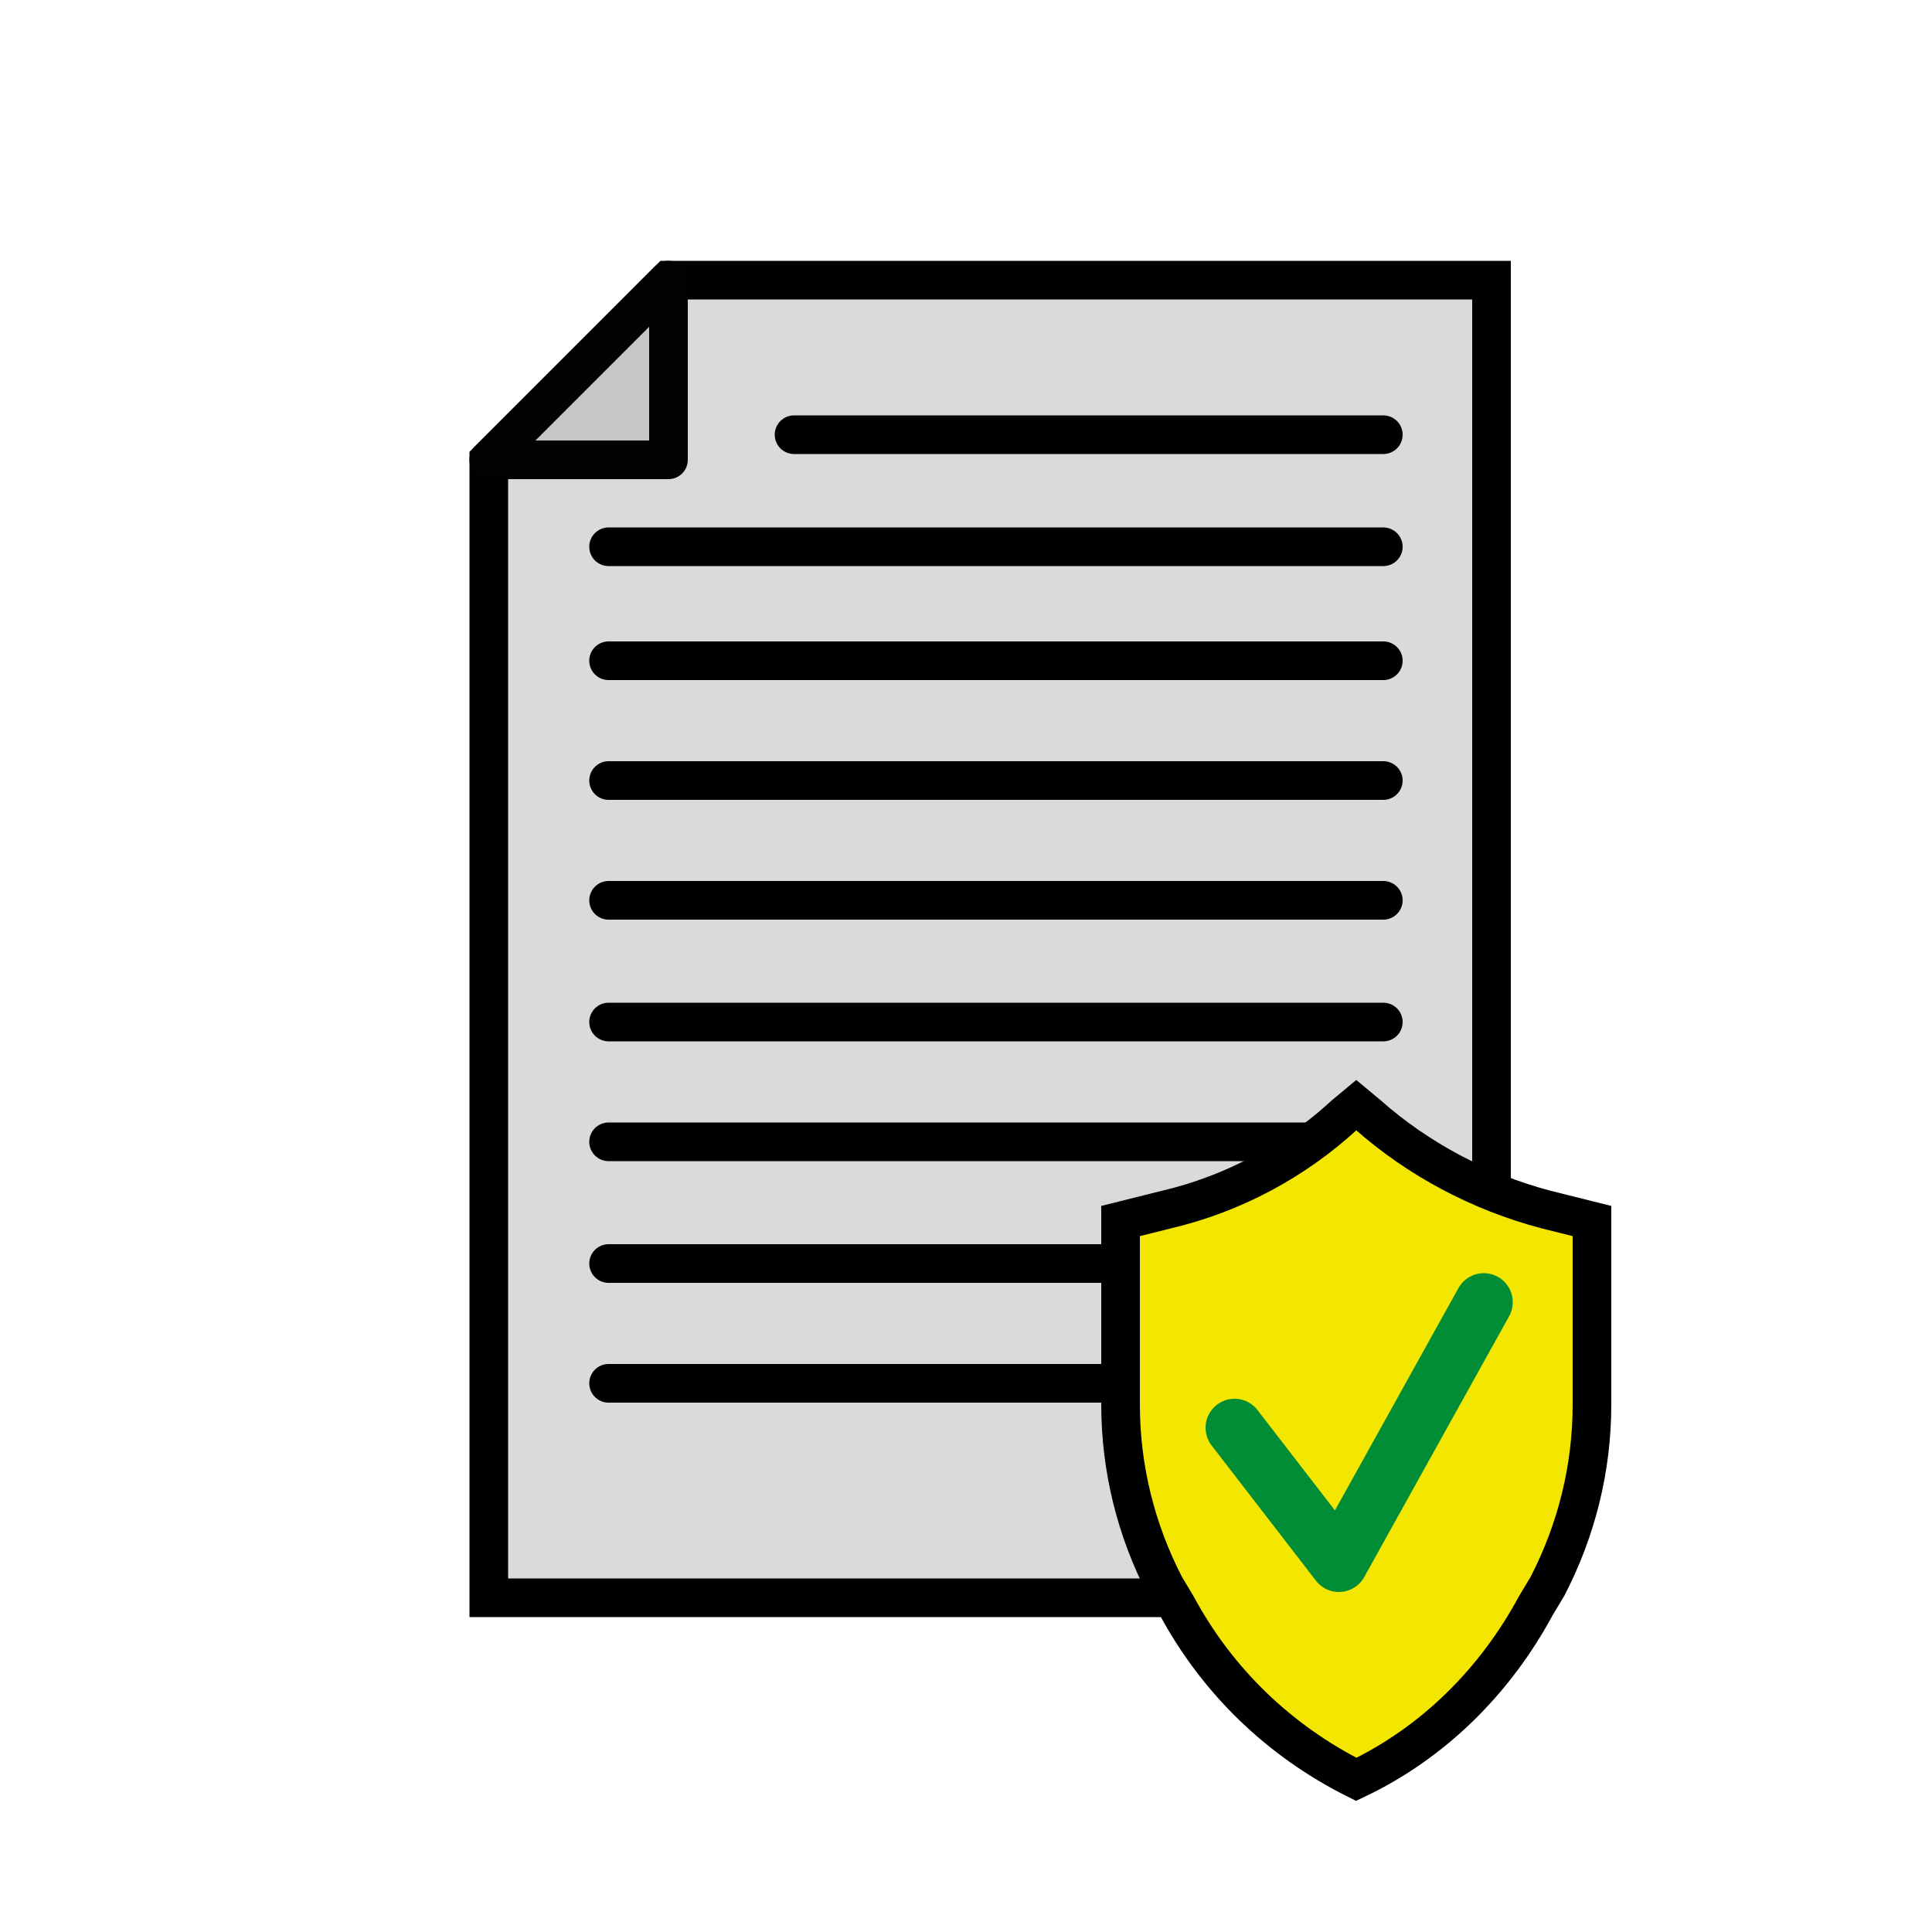
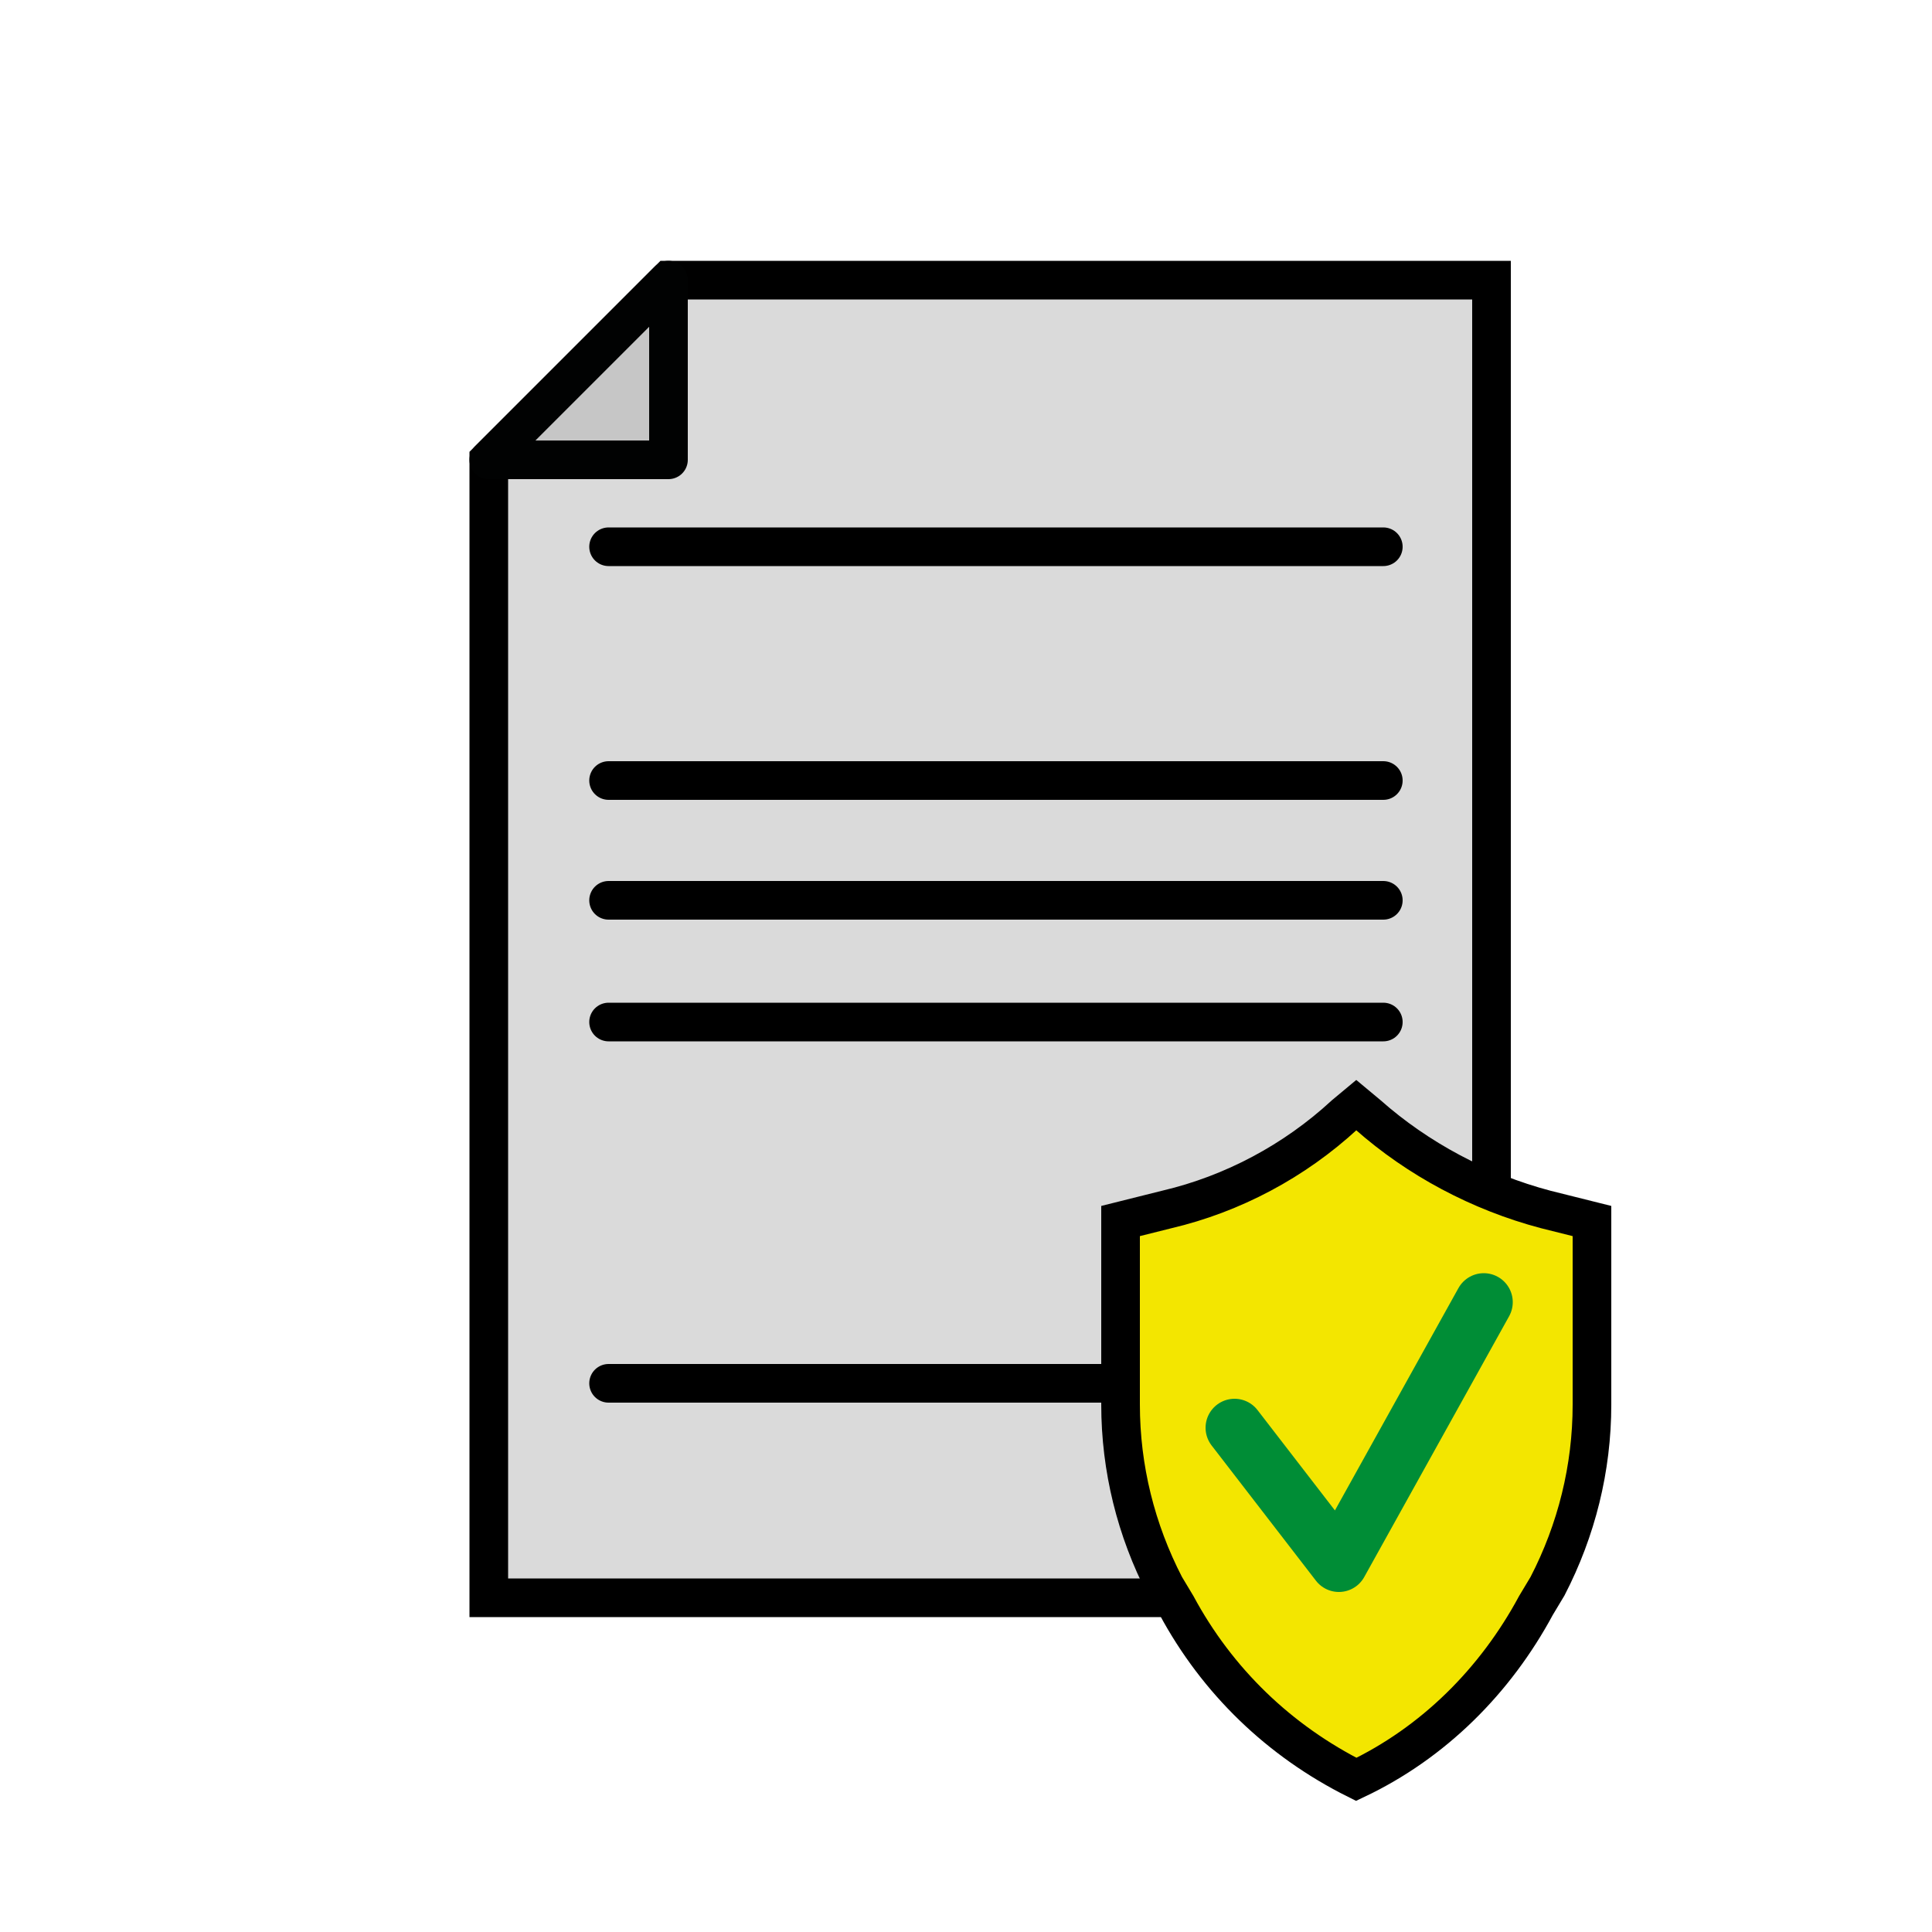
<svg xmlns="http://www.w3.org/2000/svg" version="1.1" id="Слой_1" x="0px" y="0px" viewBox="0 0 100 100" style="enable-background:new 0 0 100 100;" xml:space="preserve">
  <style type="text/css">
	.st0{fill:#DADADA;stroke:#000000;stroke-width:2;stroke-miterlimit:10;}
	.st1{fill:#C6C6C6;stroke:#010202;stroke-width:2;stroke-linecap:round;stroke-linejoin:round;stroke-miterlimit:10;}
	.st2{fill:none;stroke:#000000;stroke-width:2;stroke-linecap:round;stroke-miterlimit:10;}
	.st3{fill:#F3E600;stroke:#000000;stroke-width:2;stroke-miterlimit:10;}
	.st4{fill:#F3E600;stroke:#008D36;stroke-width:3;stroke-linecap:round;stroke-linejoin:round;stroke-miterlimit:10;}
</style>
  <polygon class="st0" points="77.2,82.7 25.3,82.7 25.3,23.8 34.6,14.5 34.6,14.5 77.2,14.5 " />
  <polygon class="st1" points="25.3,23.8 34.6,14.5 34.6,23.8 " />
-   <line class="st2" x1="41.1" y1="22.5" x2="71.6" y2="22.5" />
  <line class="st2" x1="31.5" y1="28.3" x2="71.6" y2="28.3" />
-   <line class="st2" x1="31.5" y1="34.2" x2="71.6" y2="34.2" />
  <line class="st2" x1="31.5" y1="40.4" x2="71.6" y2="40.4" />
  <line class="st2" x1="31.5" y1="46.6" x2="71.6" y2="46.6" />
  <line class="st2" x1="31.5" y1="52.9" x2="71.6" y2="52.9" />
-   <line class="st2" x1="31.5" y1="59.1" x2="71.6" y2="59.1" />
-   <line class="st2" x1="31.5" y1="65.4" x2="71.6" y2="65.4" />
  <line class="st2" x1="31.5" y1="71.6" x2="71.6" y2="71.6" />
  <path class="st3" d="M80,62.6c-3.4-0.9-6.6-2.6-9.2-4.9l-0.6-0.5l-0.6,0.5c-2.6,2.4-5.8,4.1-9.2,4.9L58,63.2v9.5  c0,3.3,0.8,6.5,2.3,9.4l0.6,1c2.1,3.9,5.3,7,9.3,9c4-1.9,7.2-5.1,9.3-9l0.6-1c1.5-2.9,2.3-6.1,2.3-9.4v-9.5L80,62.6z" />
  <polyline class="st4" points="63.9,73.9 69.3,80.9 76.8,67.4 " />
</svg>